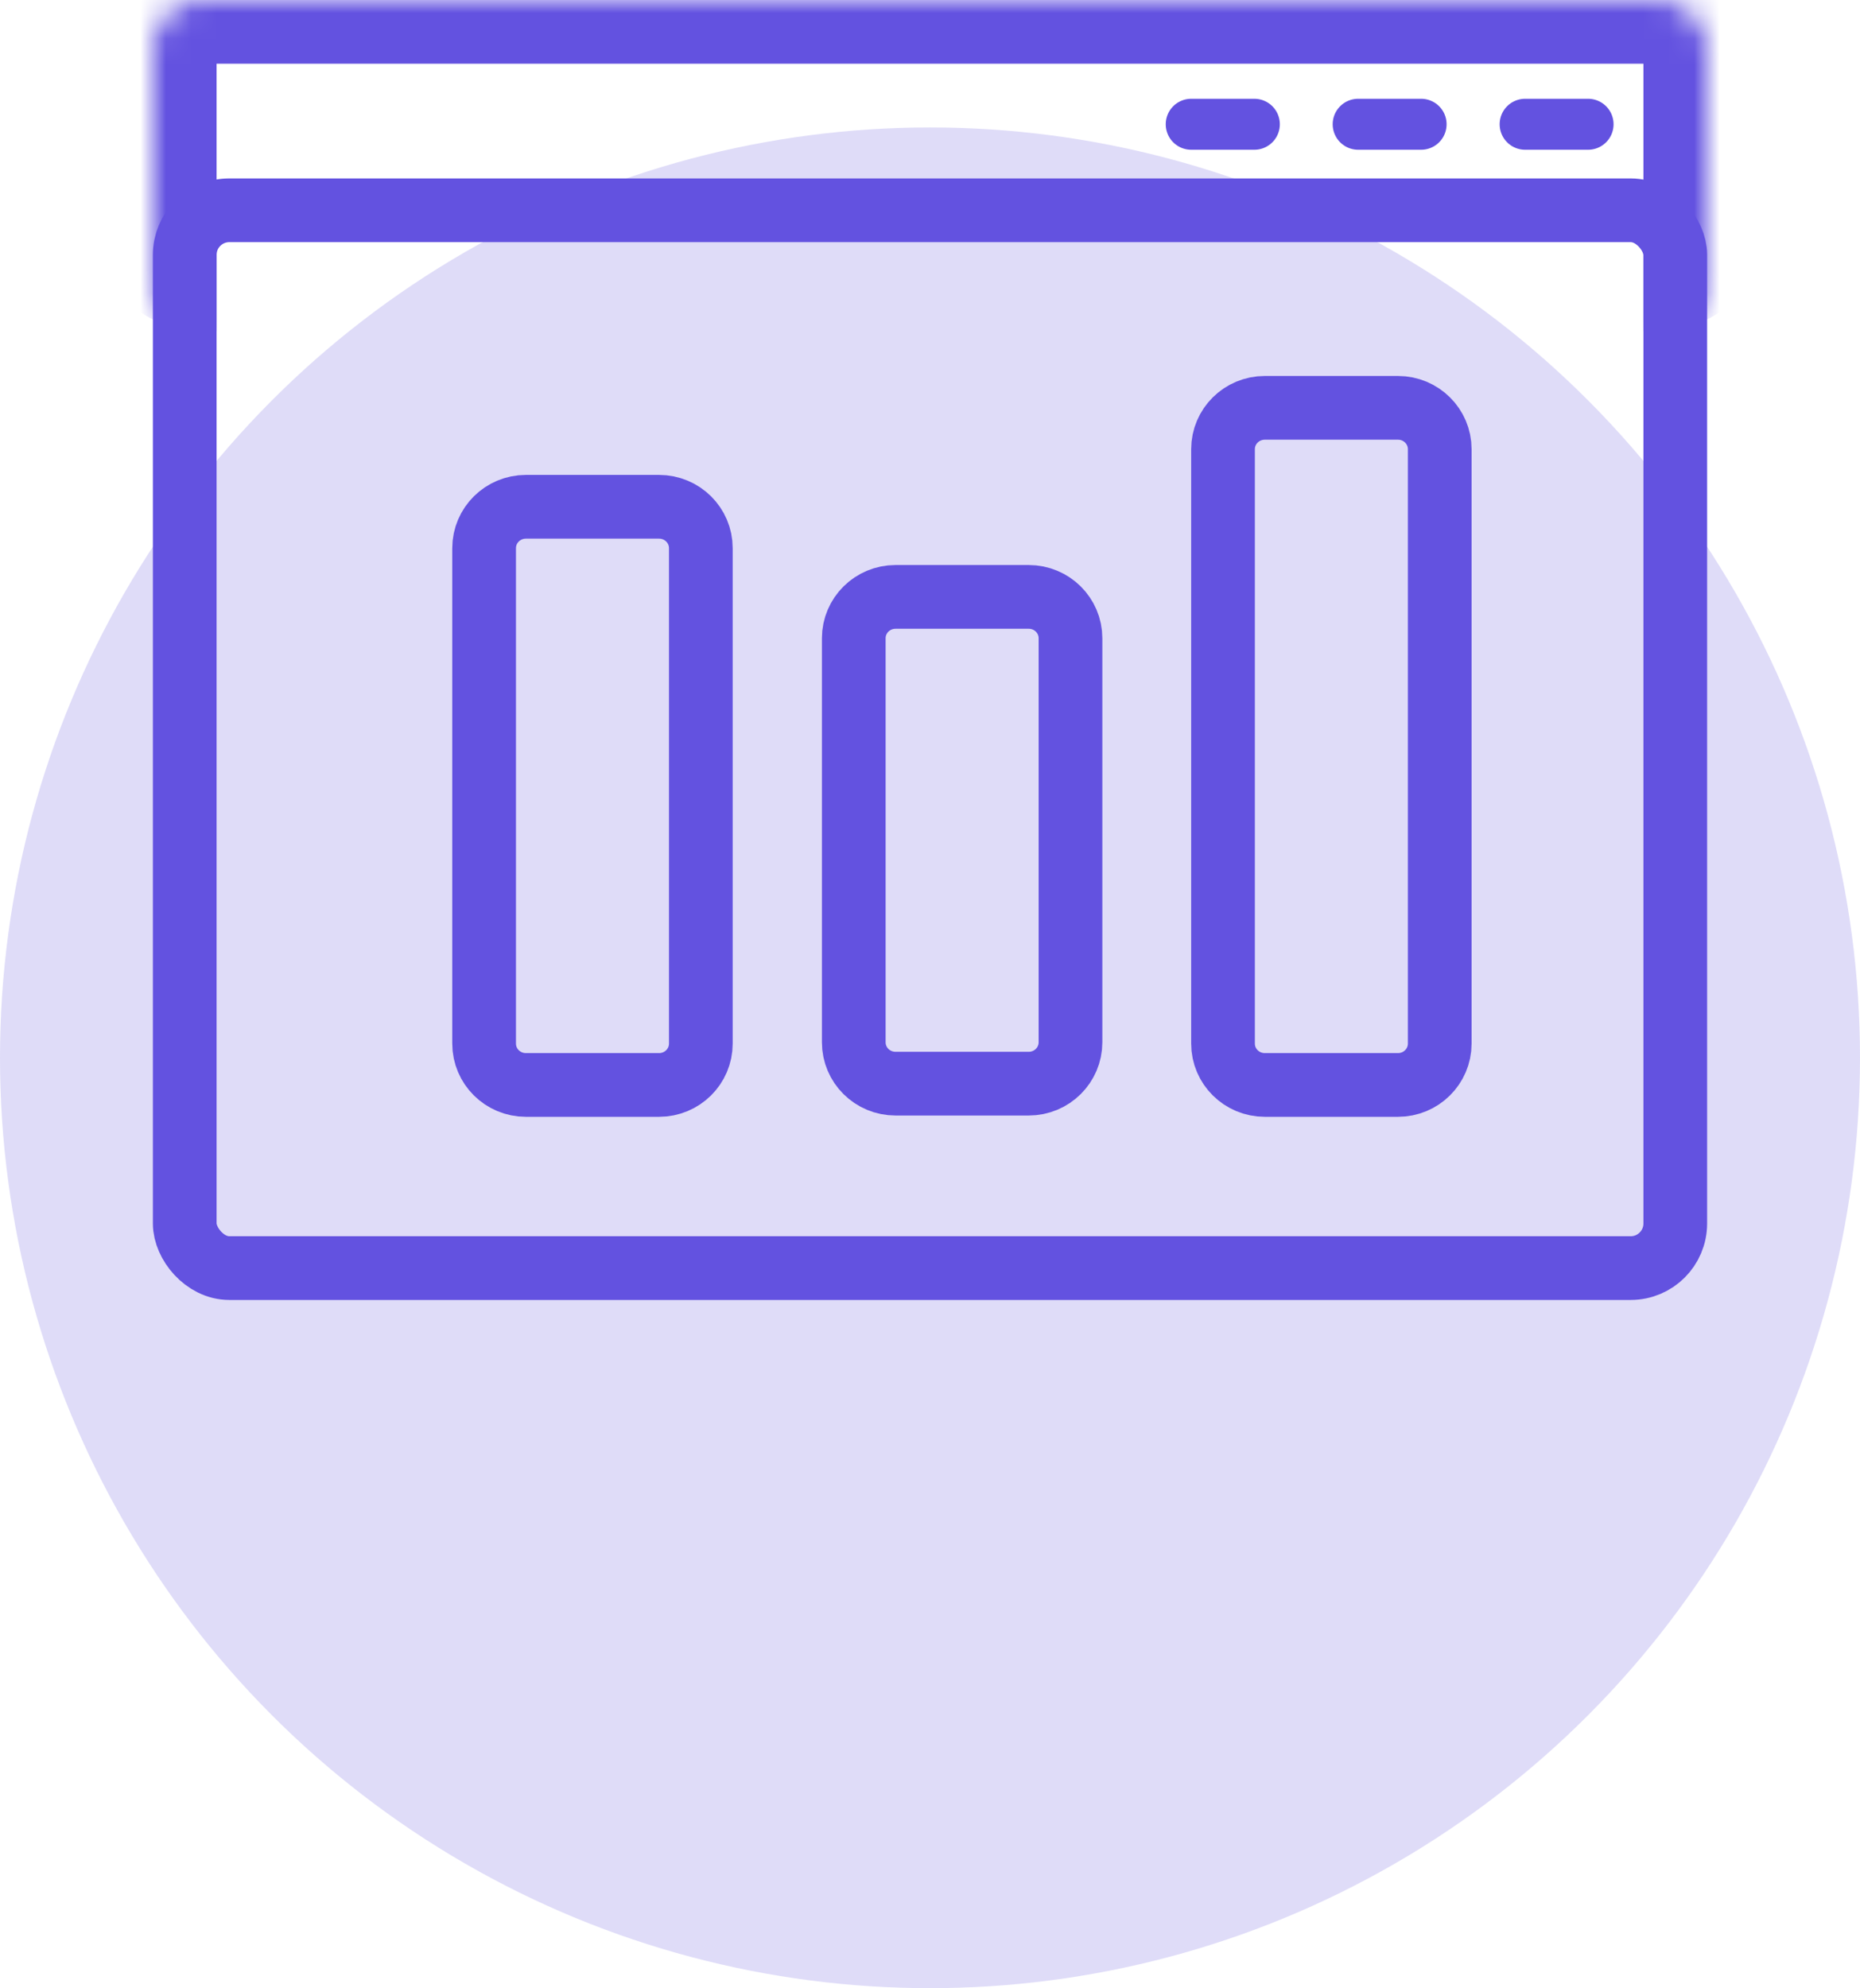
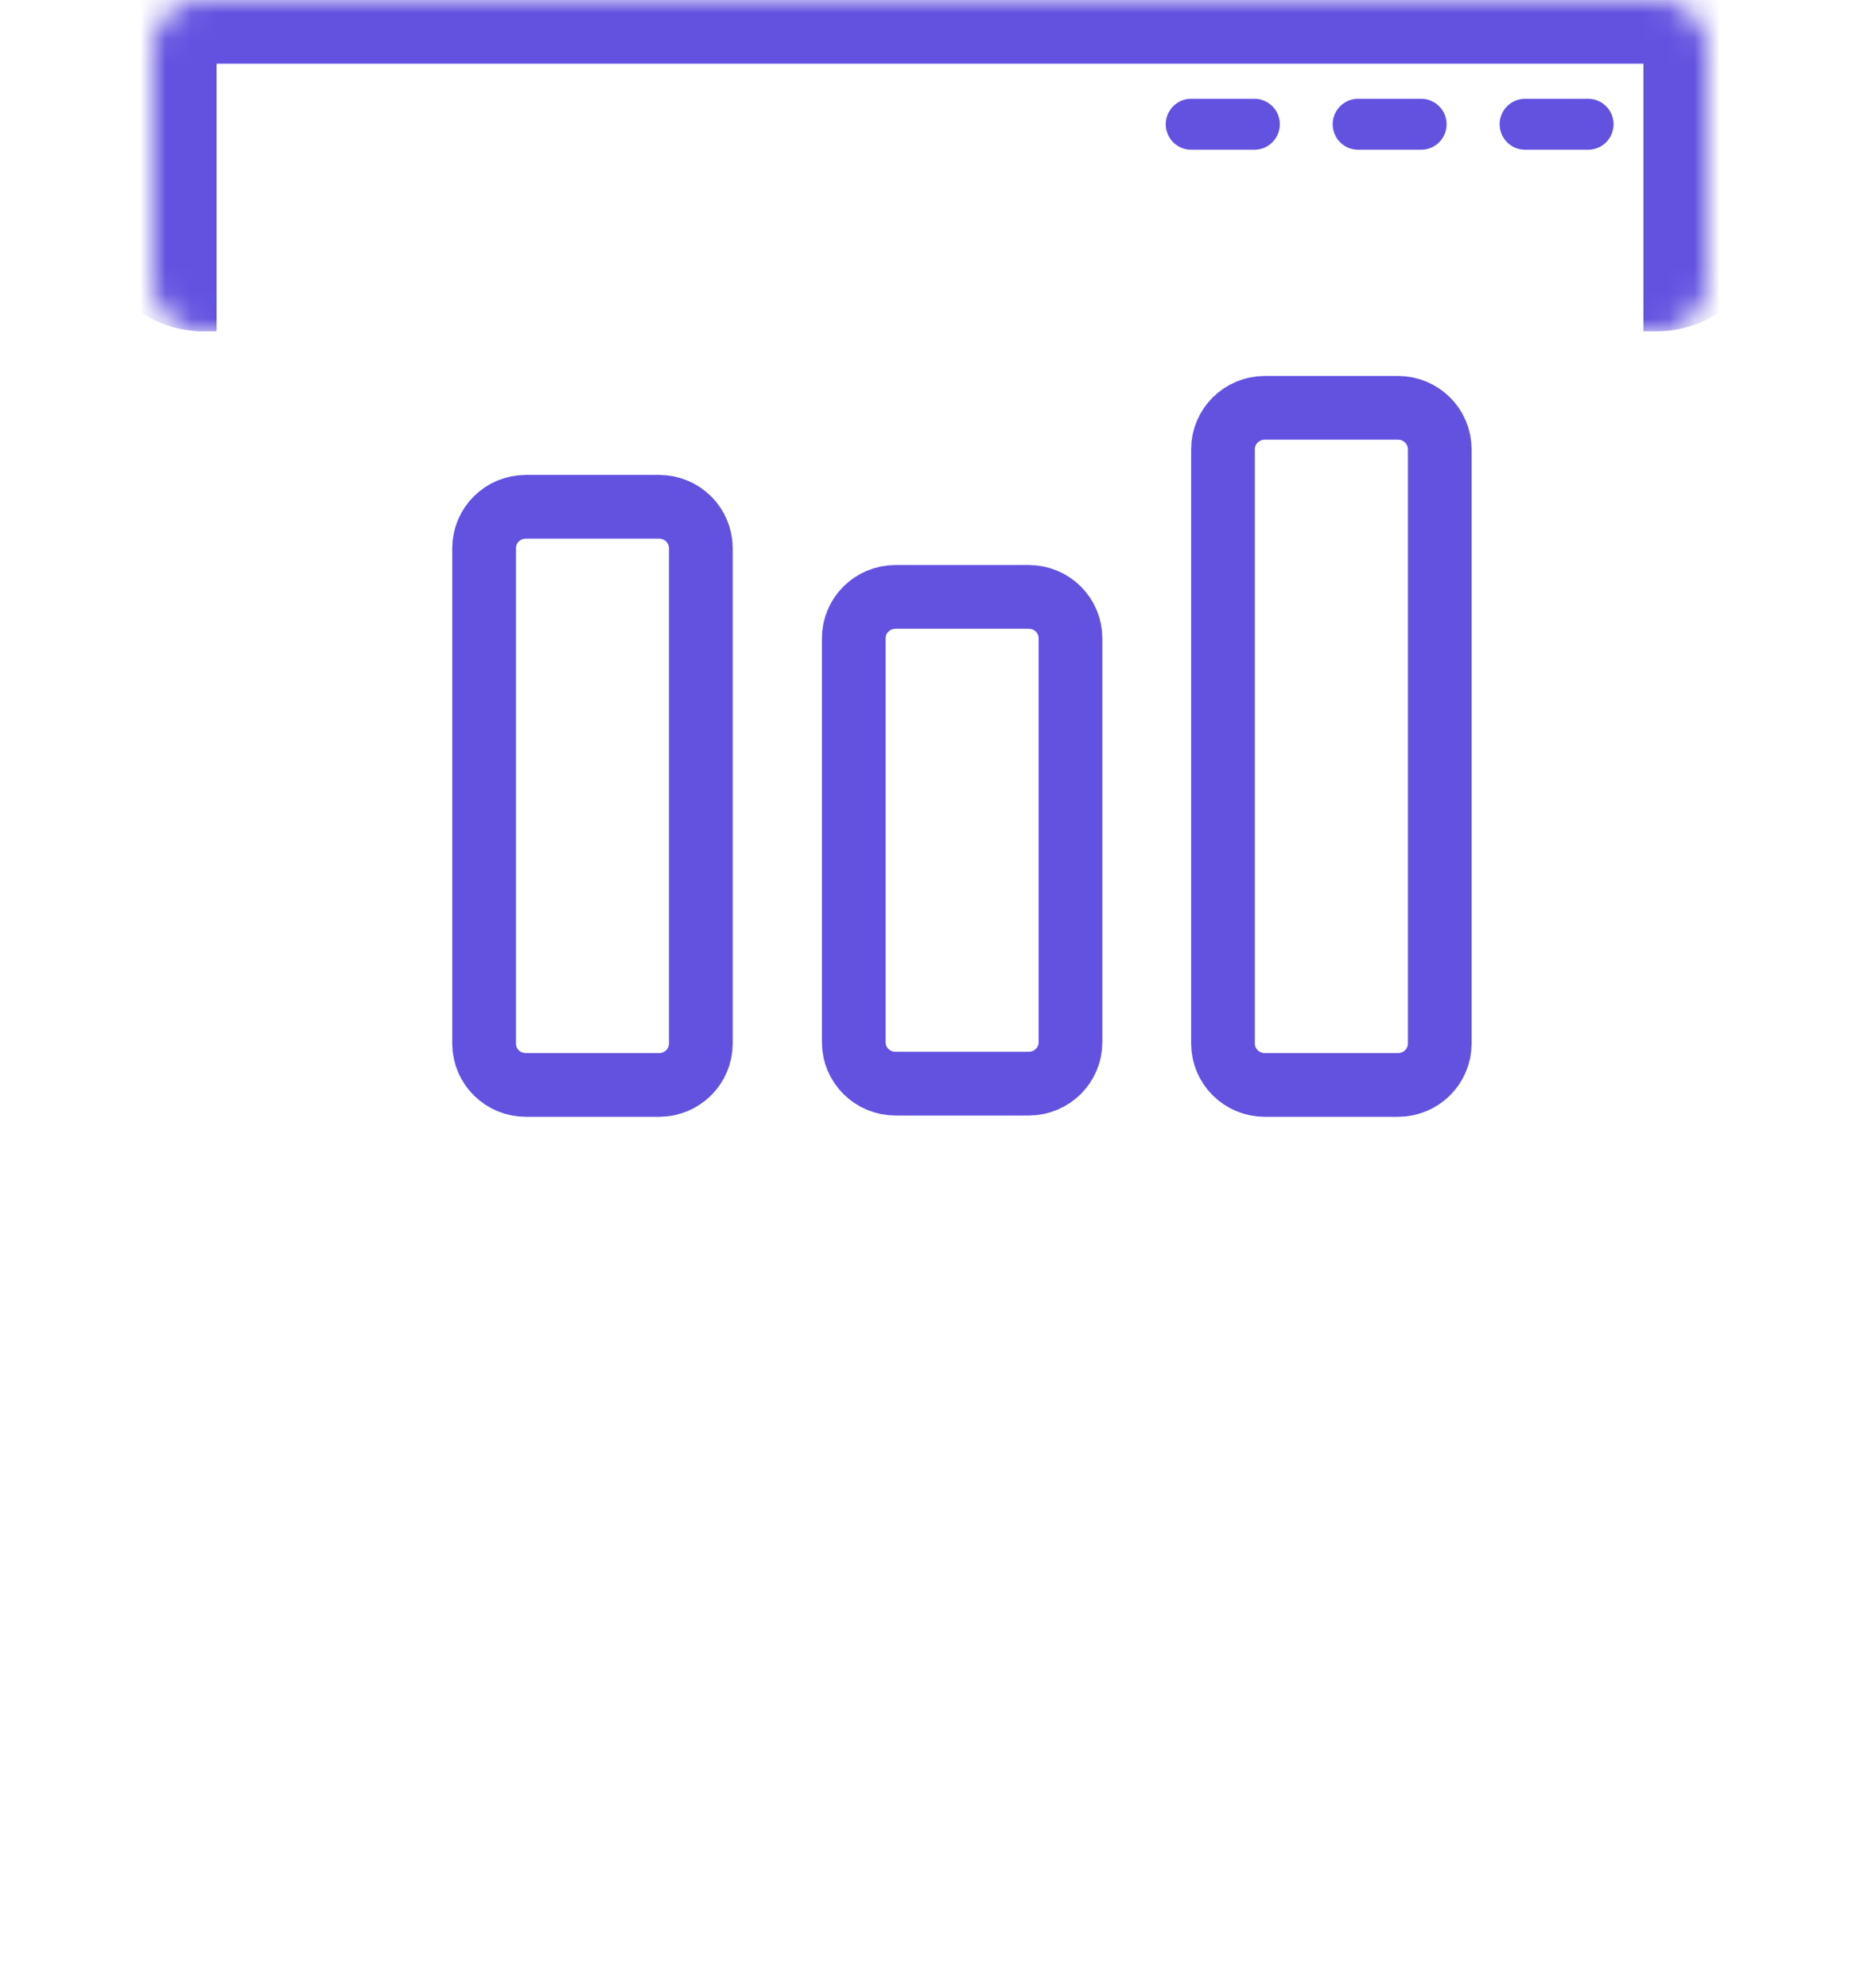
<svg xmlns="http://www.w3.org/2000/svg" width="73" height="78" fill="none">
-   <circle cx="36.5" cy="41.5" r="36.5" fill="#6352e0" fill-opacity=".2" />
  <g stroke="#6352e0">
    <path d="M25.866 19.882H20.64c-.906 0-1.64.727-1.64 1.623v19.437c0 .897.734 1.623 1.64 1.623h5.226c.906 0 1.64-.727 1.64-1.623V21.505c0-.897-.734-1.623-1.64-1.623zm14.508 3.535h-5.226c-.906 0-1.64.727-1.64 1.623v15.851c0 .897.734 1.623 1.64 1.623h5.226c.906 0 1.64-.727 1.64-1.623V25.04c0-.897-.734-1.623-1.64-1.623zM54.866 16H49.64c-.906 0-1.64.727-1.64 1.623v23.319c0 .896.734 1.623 1.64 1.623h5.226c.906 0 1.64-.727 1.64-1.623V17.623c0-.897-.734-1.623-1.64-1.623z" stroke-width="2.5" stroke-miterlimit="10" />
    <path d="M62.328 4.875h-2.471m-4.082 0h-2.471m-4.074 0h-2.478" stroke-width="2" stroke-linecap="round" stroke-linejoin="round" />
  </g>
  <mask id="A" fill="#fff">
    <path d="M6 2a2 2 0 0 1 2-2h57a2 2 0 0 1 2 2v9a2 2 0 0 1-2 2H8a2 2 0 0 1-2-2V2z" />
  </mask>
  <path d="M3.5 2A4.5 4.5 0 0 1 8-2.5h57A4.5 4.5 0 0 1 69.5 2l-5 .5h-56l-5-.5zM67 13H6h61zM8 13a4.5 4.5 0 0 1-4.5-4.5V2A4.5 4.5 0 0 1 8-2.5l.5 5V11v2H8zM65-2.5A4.5 4.5 0 0 1 69.5 2v6.5A4.5 4.5 0 0 1 65 13h-.5v-2-8.5l.5-5z" fill="#6352e0" mask="url(#A)" />
-   <rect x="7.25" y="8.25" width="58.5" height="41.5" rx="1.75" stroke="#6352e0" stroke-width="2.5" />
</svg>